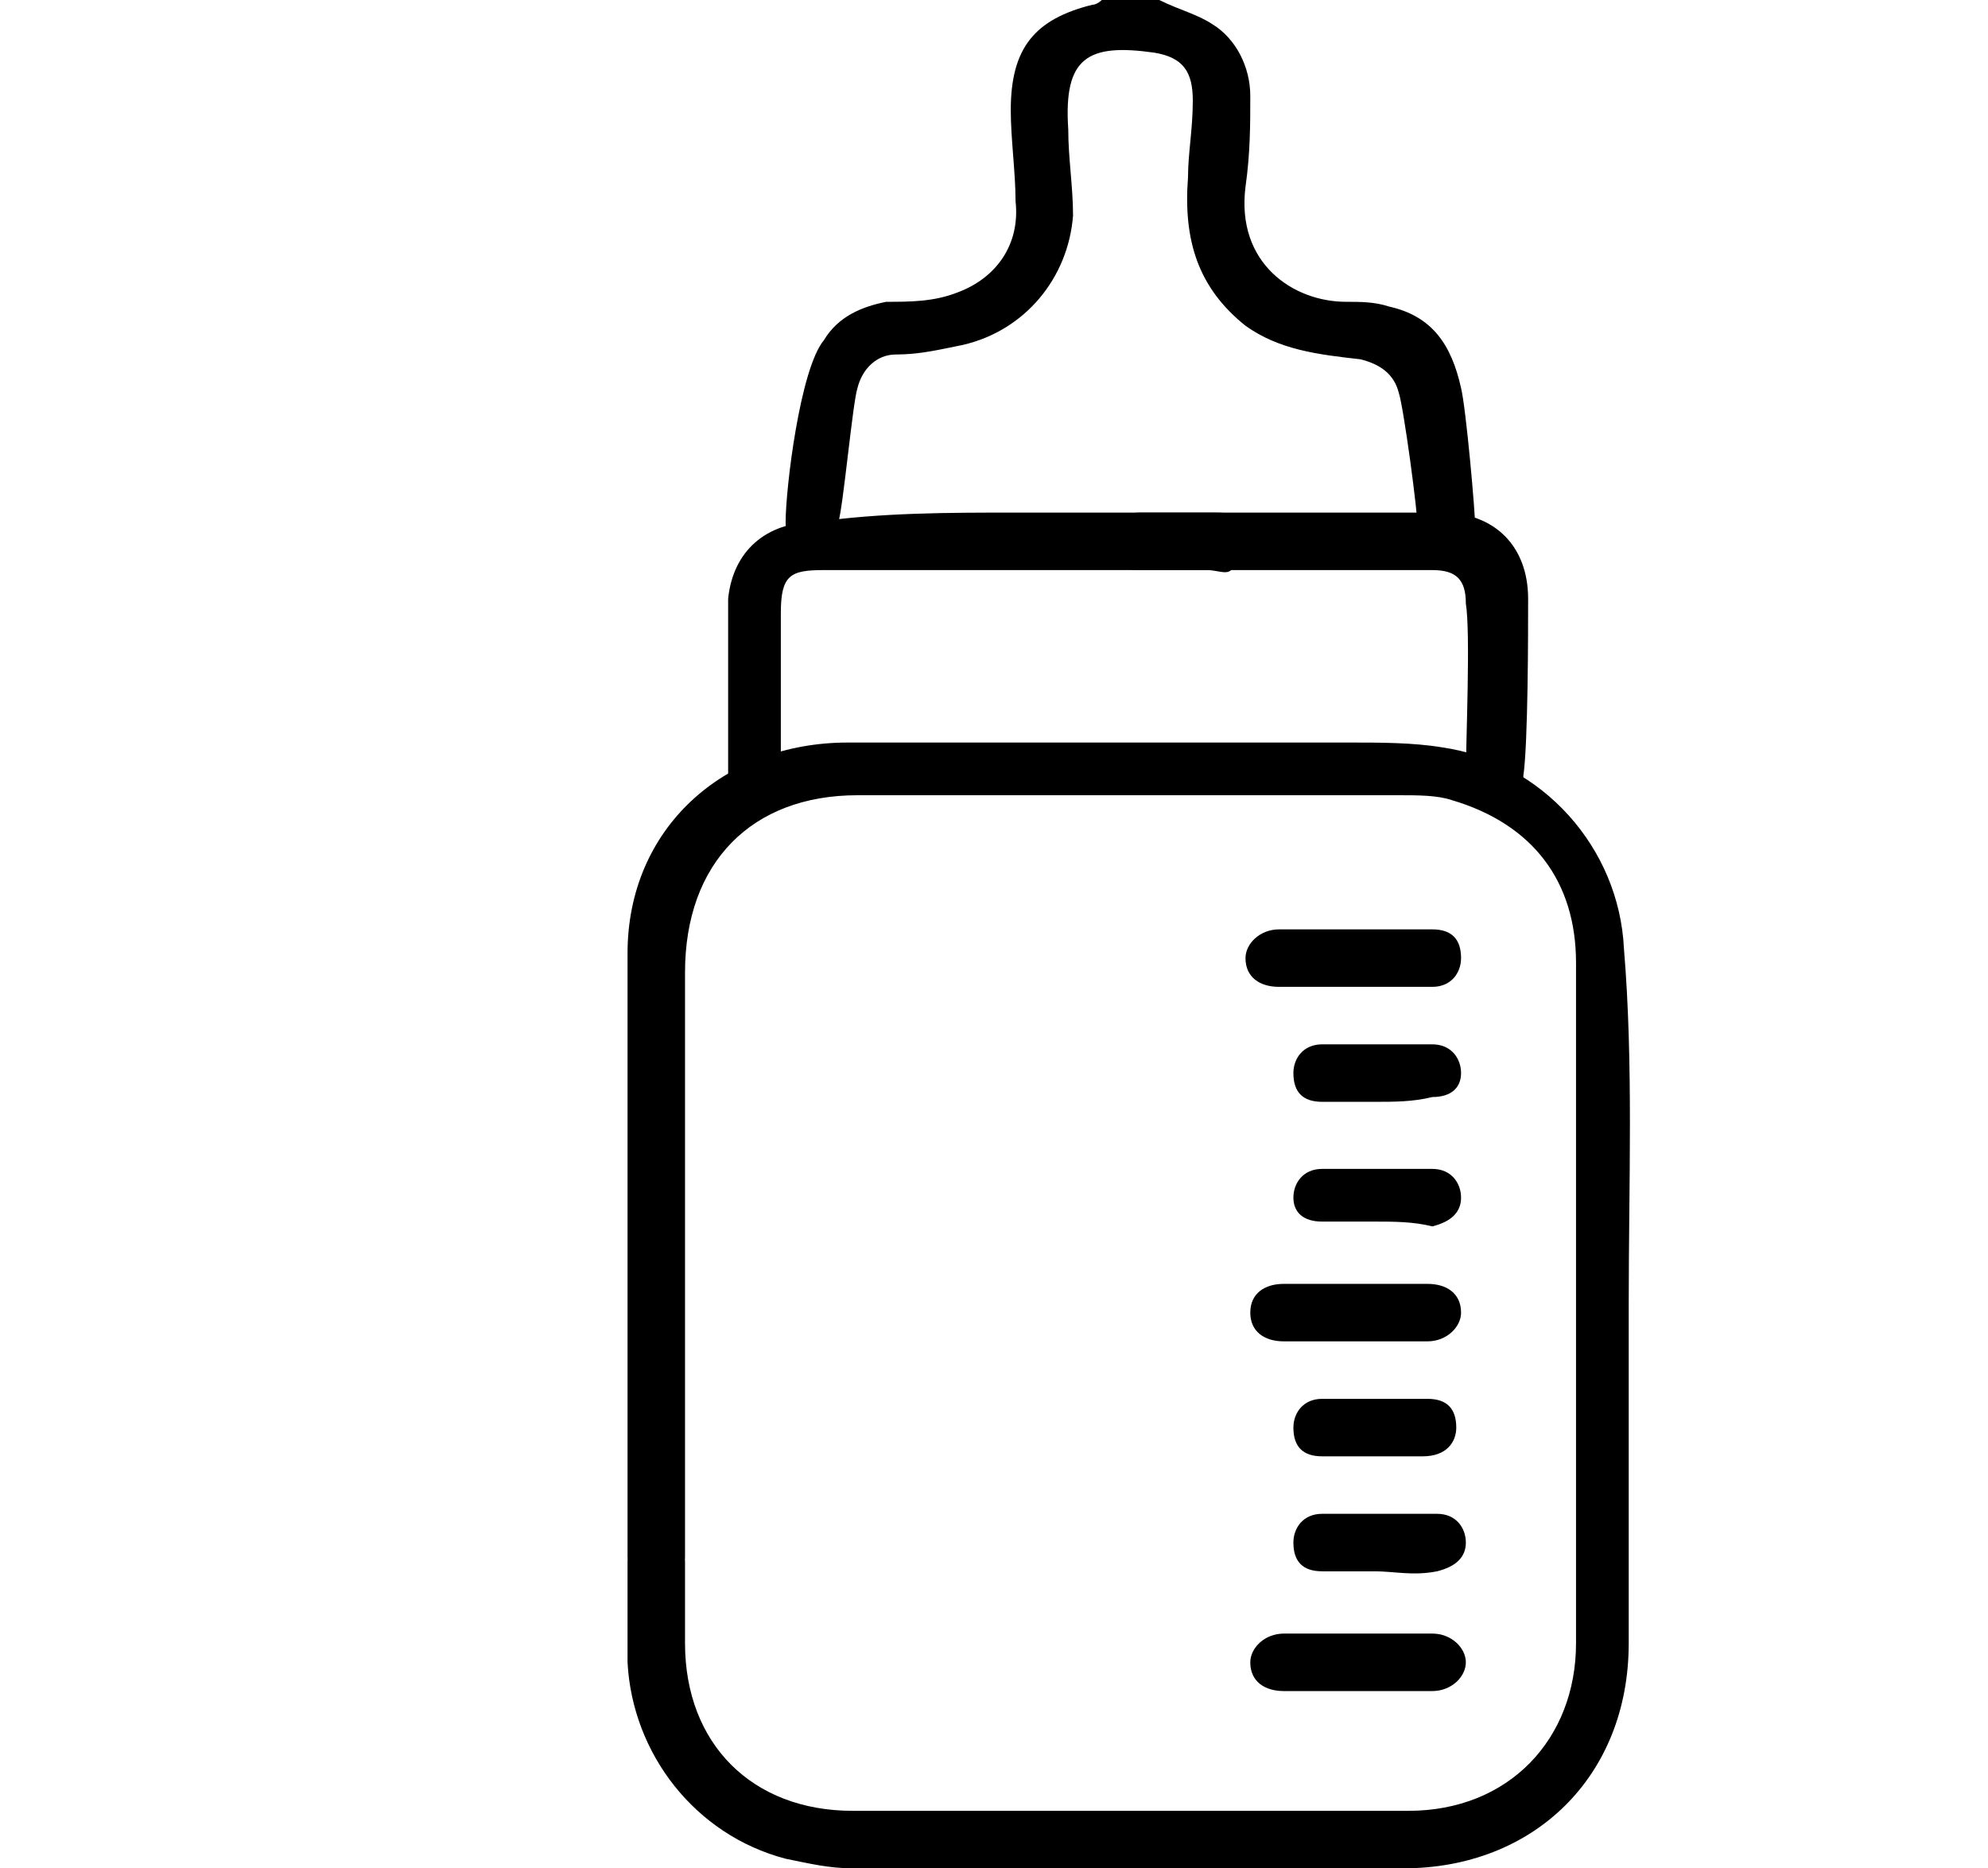
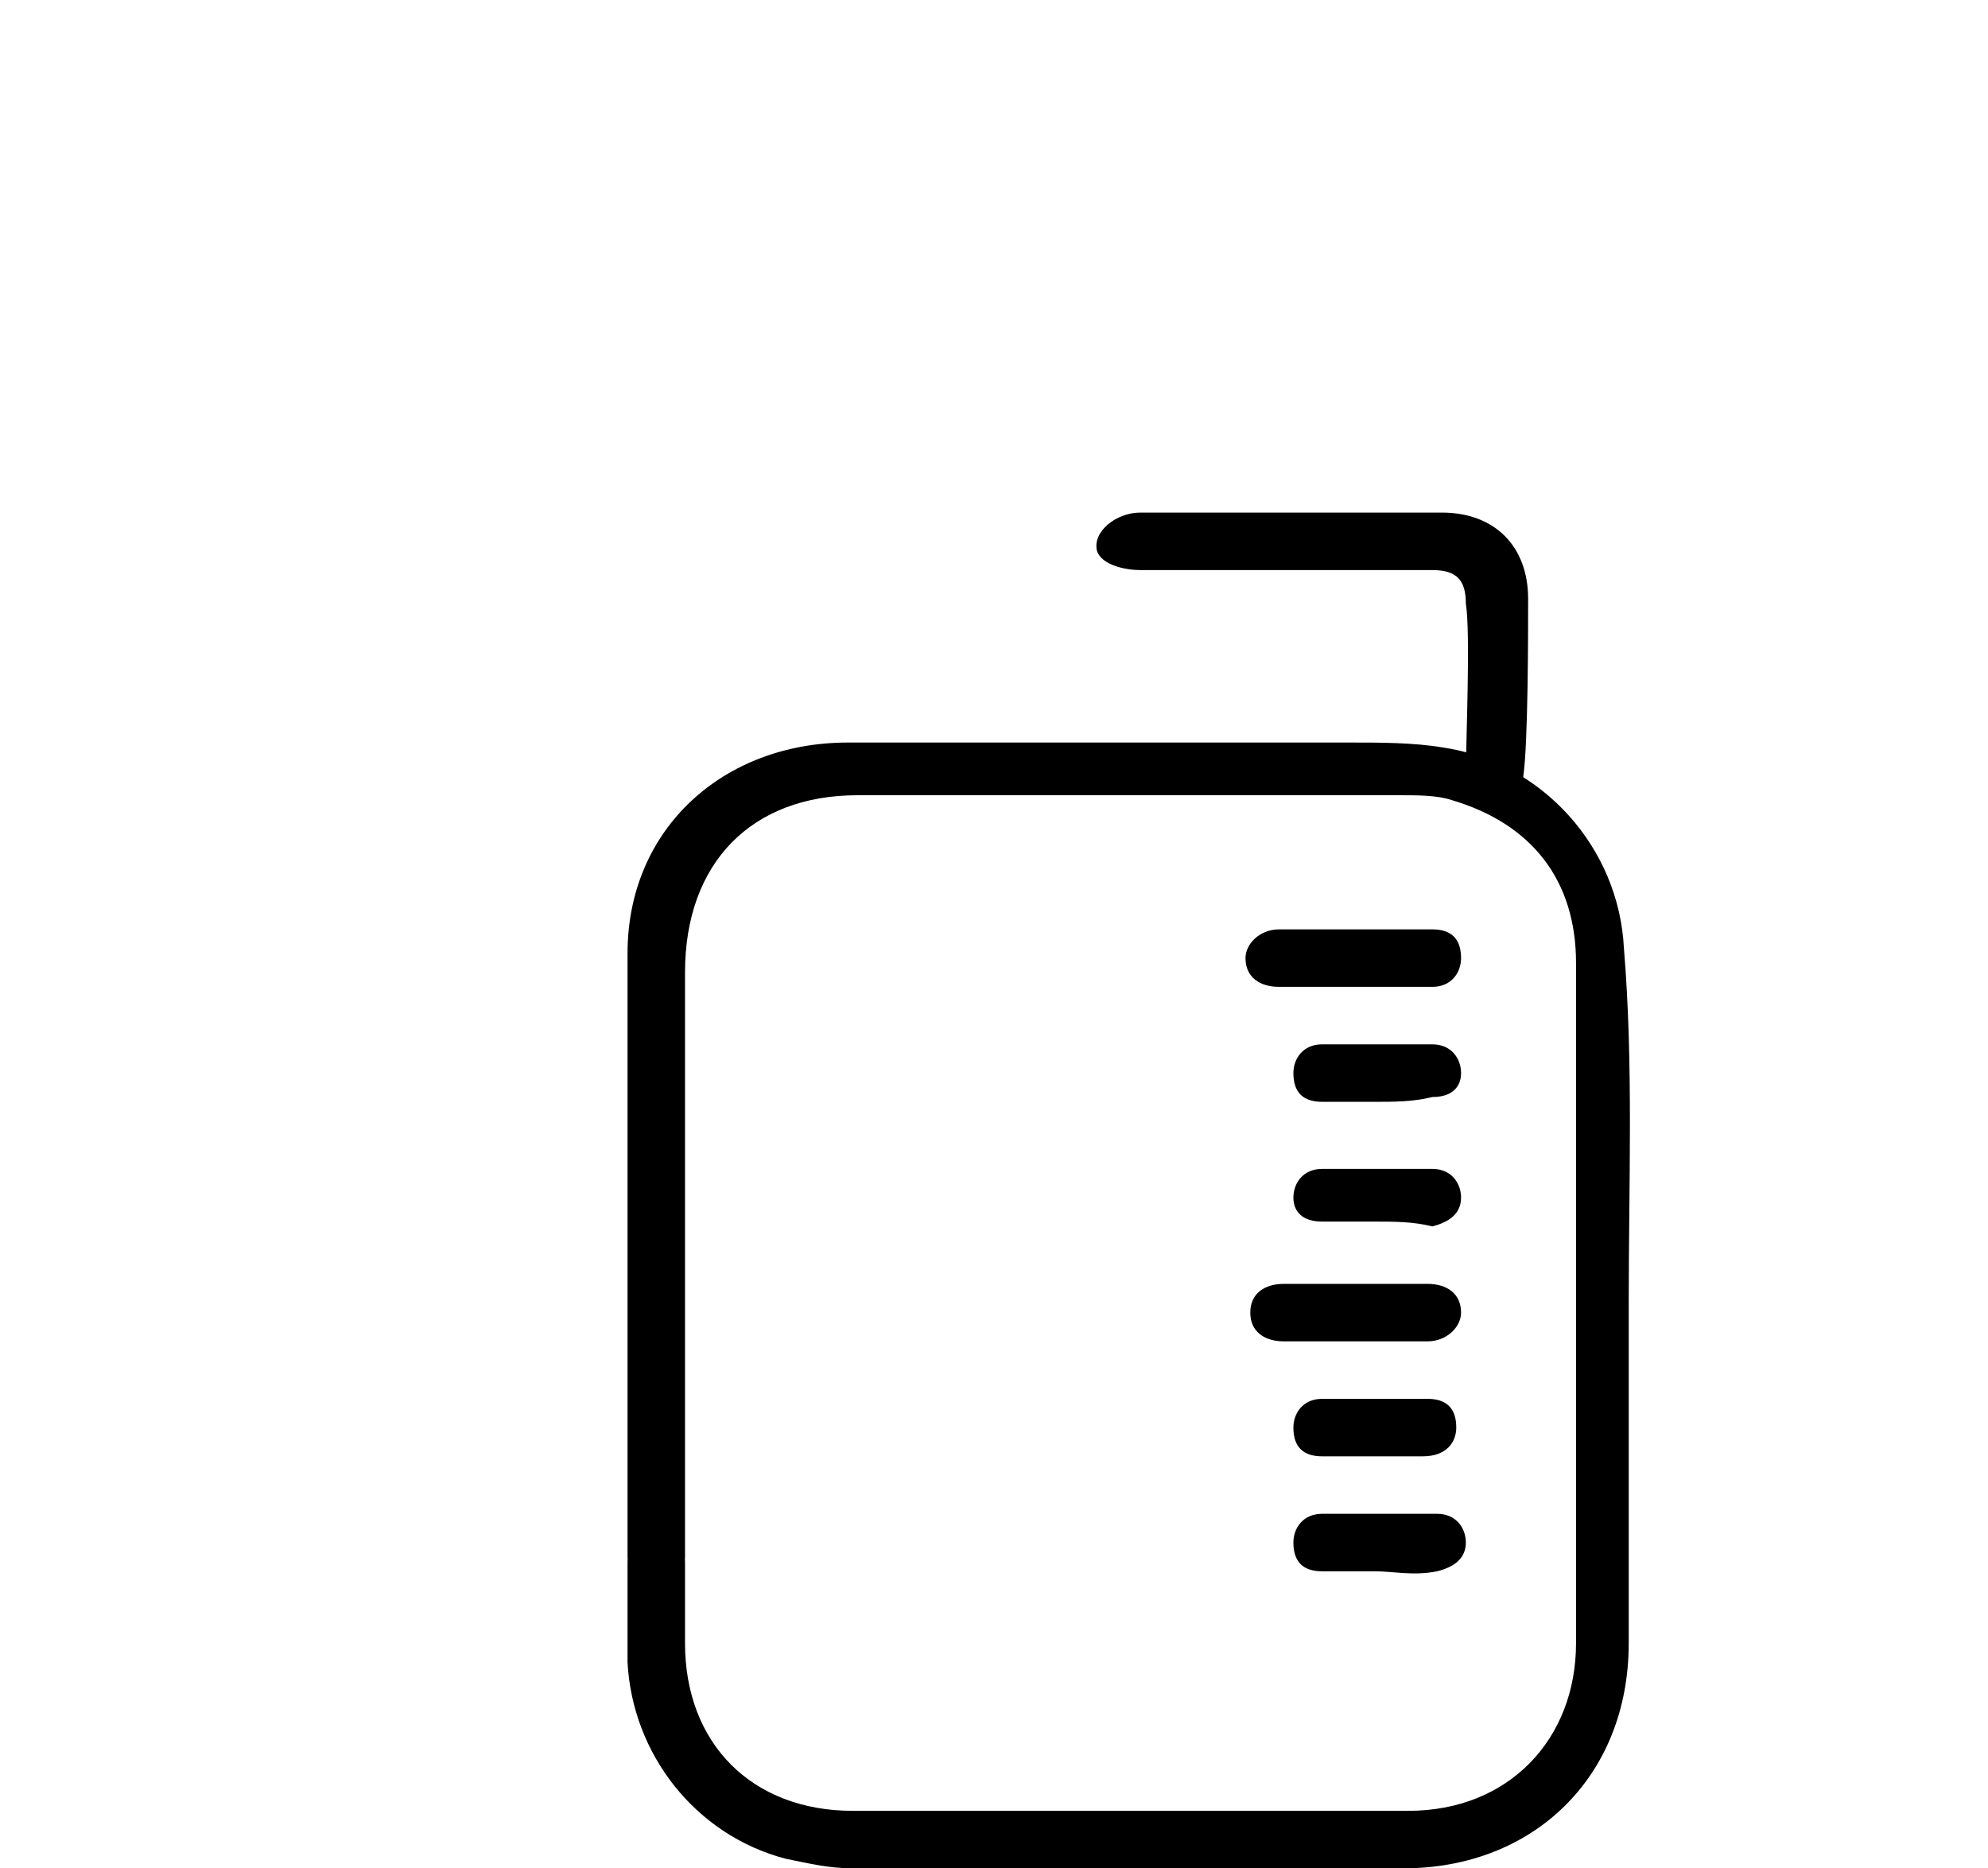
<svg xmlns="http://www.w3.org/2000/svg" version="1.1" id="Слой_1" x="0px" y="0px" viewBox="0 0 41.5 39" style="enable-background:new 0 0 41.5 39;" xml:space="preserve">
-   <path d="M24.2,0c0.4,0.2,0.8,0.3,1.1,0.5c0.5,0.3,0.8,0.9,0.8,1.5c0,0.6,0,1.2-0.1,1.9c-0.2,1.6,1,2.4,2.1,2.4c0.3,0,0.6,0,0.9,0.1  c0.9,0.2,1.3,0.8,1.5,1.7c0.1,0.4,0.3,2.6,0.3,3c0,0.4-0.2,0.6-0.6,0.6c-0.3,0-0.6-0.2-0.6-0.6c0-0.4-0.3-2.6-0.4-2.9  c-0.1-0.4-0.4-0.6-0.8-0.7c-0.9-0.1-1.7-0.2-2.4-0.7C25,6,24.7,5,24.8,3.7c0-0.5,0.1-1,0.1-1.6c0-0.6-0.2-0.9-0.8-1  c-1.4-0.2-1.9,0.1-1.8,1.6c0,0.6,0.1,1.2,0.1,1.8c-0.1,1.3-1,2.4-2.3,2.7c-0.5,0.1-0.9,0.2-1.4,0.2c-0.4,0-0.7,0.3-0.8,0.7  c-0.1,0.3-0.3,2.5-0.4,2.8c0,0.5-0.3,0.7-0.6,0.7c-0.3,0-0.5-0.3-0.5-0.7c0-0.7,0.3-3.2,0.8-3.8c0.3-0.5,0.8-0.7,1.3-0.8  C19,6.3,19.5,6.3,20,6.1c0.8-0.3,1.3-1,1.2-1.9c0-0.6-0.1-1.3-0.1-1.9c0-1.3,0.5-1.9,1.7-2.2C22.9,0.1,23,0,23,0  C23.4,0,23.8,0,24.2,0z" />
  <path d="M34,27.2c0,2.4,0,4.7,0,7.1c0,2.8-2,4.7-4.7,4.7c-3.8,0-7.6,0-11.5,0c-0.5,0-0.9-0.1-1.4-0.2c-1.9-0.5-3.2-2.2-3.3-4.1  c0-0.7,0-1.4,0-2.1c0-0.4,0.2-0.7,0.6-0.7c0.3,0,0.6,0.3,0.6,0.7c0,0.6,0,1.1,0,1.7c0,2.1,1.4,3.5,3.5,3.5c3.9,0,7.7,0,11.6,0  c2.1,0,3.5-1.5,3.5-3.5c0-4.7,0-9.5,0-14.2c0-1.7-0.9-2.9-2.6-3.4c-0.3-0.1-0.7-0.1-1.1-0.1c-3.8,0-7.6,0-11.3,0  c-2.2,0-3.6,1.4-3.6,3.7c0,3.3,0,8.6,0,11.9c0,0.1,0,0.2,0,0.3c0,0.4-0.2,0.7-0.6,0.7c-0.3,0-0.6-0.3-0.6-0.7c0-3.5,0-9.1,0-12.6  c0-2.6,2-4.4,4.6-4.4c3.5,0,7,0,10.5,0c0.6,0,1.3,0,1.9,0.1c2.1,0.3,3.7,2.1,3.8,4.2C34.1,22.2,34,24.7,34,27.2  C34,27.2,34,27.2,34,27.2z" />
-   <path d="M21.2,10.7c1.4,0,2.8,0,4.1,0c0.2,0,0.4,0,0.5,0.1c0.2,0.1,0.3,0.4,0.3,0.6c0,0.2-0.2,0.4-0.4,0.5c-0.1,0.1-0.3,0-0.5,0  c-2.7,0-5.3,0-8,0c-0.7,0-0.9,0.1-0.9,0.9c0,0.6,0,2.9,0,3.5c0,0.4-0.2,0.6-0.5,0.7c-0.3,0-0.6-0.2-0.6-0.6c0-0.8,0-3.2,0-3.9  c0.1-1,0.8-1.6,1.8-1.6C18.4,10.7,19.8,10.7,21.2,10.7z" />
  <path d="M28.9,10.7c0.4,0,0.8,0,1.2,0c1.1,0,1.8,0.7,1.8,1.8c0,0.7,0,3-0.1,3.7c0,0.4-0.2,0.7-0.6,0.7c-0.3,0-0.6-0.3-0.6-0.7  c0-0.7,0.1-3,0-3.6c0-0.5-0.2-0.7-0.7-0.7c-0.8,0-5.3,0-6.1,0c-0.3,0-0.8-0.1-0.9-0.4c-0.1-0.4,0.4-0.8,0.9-0.8  C24.3,10.7,28.5,10.7,28.9,10.7z" />
-   <path d="M28.3,35.3c-0.5,0-1,0-1.5,0c-0.4,0-0.7-0.2-0.7-0.6c0-0.3,0.3-0.6,0.7-0.6c1,0,2.1,0,3.1,0c0.4,0,0.7,0.3,0.7,0.6  c0,0.3-0.3,0.6-0.7,0.6C29.3,35.3,28.8,35.3,28.3,35.3z" />
  <path d="M28.3,19.4c0.5,0,1.1,0,1.6,0c0.4,0,0.6,0.2,0.6,0.6c0,0.3-0.2,0.6-0.6,0.6c-1.1,0-2.1,0-3.2,0c-0.4,0-0.7-0.2-0.7-0.6  c0-0.3,0.3-0.6,0.7-0.6C27.2,19.4,27.7,19.4,28.3,19.4z" />
  <path d="M28.3,26.8c0.5,0,1,0,1.5,0c0.4,0,0.7,0.2,0.7,0.6c0,0.3-0.3,0.6-0.7,0.6c-1,0-2,0-3,0c-0.4,0-0.7-0.2-0.7-0.6  c0-0.4,0.3-0.6,0.7-0.6C27.3,26.8,27.8,26.8,28.3,26.8z" />
  <path d="M28.7,25.5c-0.4,0-0.8,0-1.1,0c-0.4,0-0.6-0.2-0.6-0.5c0-0.3,0.2-0.6,0.6-0.6c0.8,0,1.5,0,2.3,0c0.4,0,0.6,0.3,0.6,0.6  c0,0.3-0.2,0.5-0.6,0.6C29.5,25.5,29.1,25.5,28.7,25.5C28.7,25.5,28.7,25.5,28.7,25.5z" />
  <path d="M28.7,23c-0.4,0-0.8,0-1.1,0c-0.4,0-0.6-0.2-0.6-0.6c0-0.3,0.2-0.6,0.6-0.6c0.8,0,1.5,0,2.3,0c0.4,0,0.6,0.3,0.6,0.6  c0,0.3-0.2,0.5-0.6,0.5C29.5,23,29.1,23,28.7,23z" />
  <path d="M28.7,30.4c-0.4,0-0.7,0-1.1,0c-0.4,0-0.6-0.2-0.6-0.6c0-0.3,0.2-0.6,0.6-0.6c0.7,0,1.5,0,2.2,0c0.4,0,0.6,0.2,0.6,0.6  c0,0.3-0.2,0.6-0.7,0.6C29.5,30.4,29.1,30.4,28.7,30.4z" />
  <path d="M28.7,32.8c-0.4,0-0.8,0-1.1,0c-0.4,0-0.6-0.2-0.6-0.6c0-0.3,0.2-0.6,0.6-0.6c0.8,0,1.6,0,2.4,0c0.4,0,0.6,0.3,0.6,0.6  c0,0.3-0.2,0.5-0.6,0.6C29.5,32.9,29.1,32.8,28.7,32.8C28.7,32.8,28.7,32.8,28.7,32.8z" />
</svg>